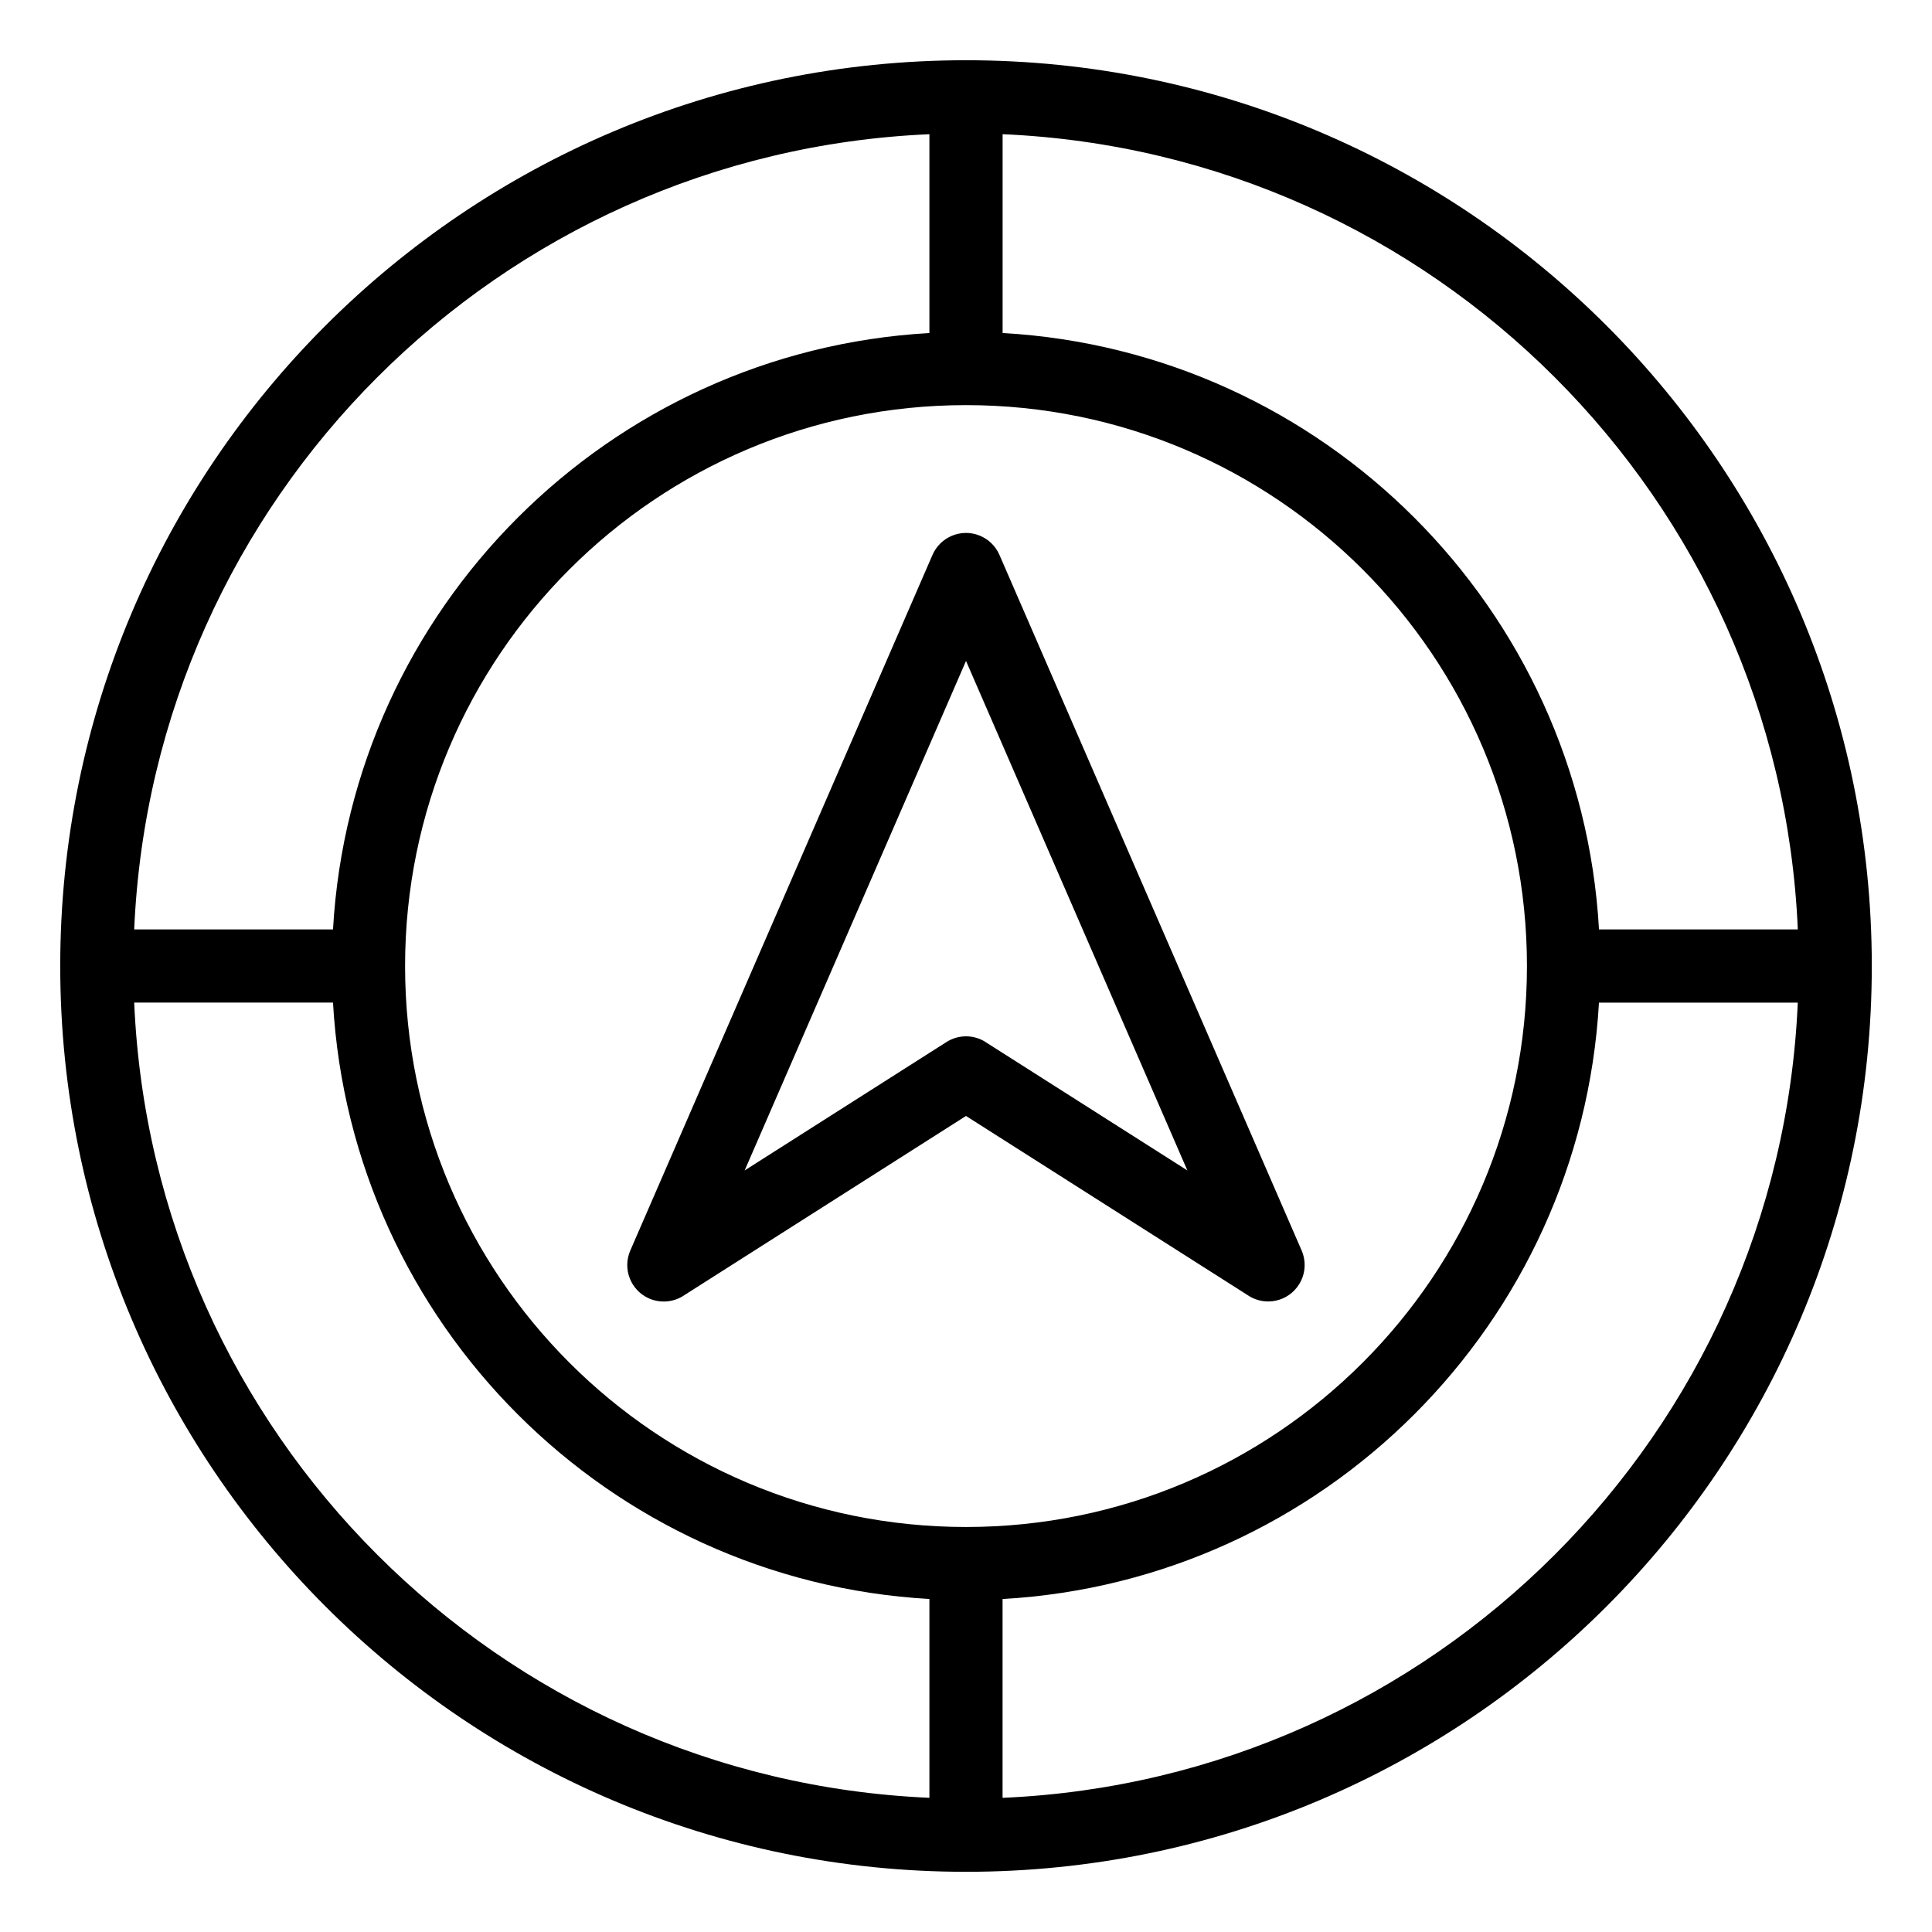
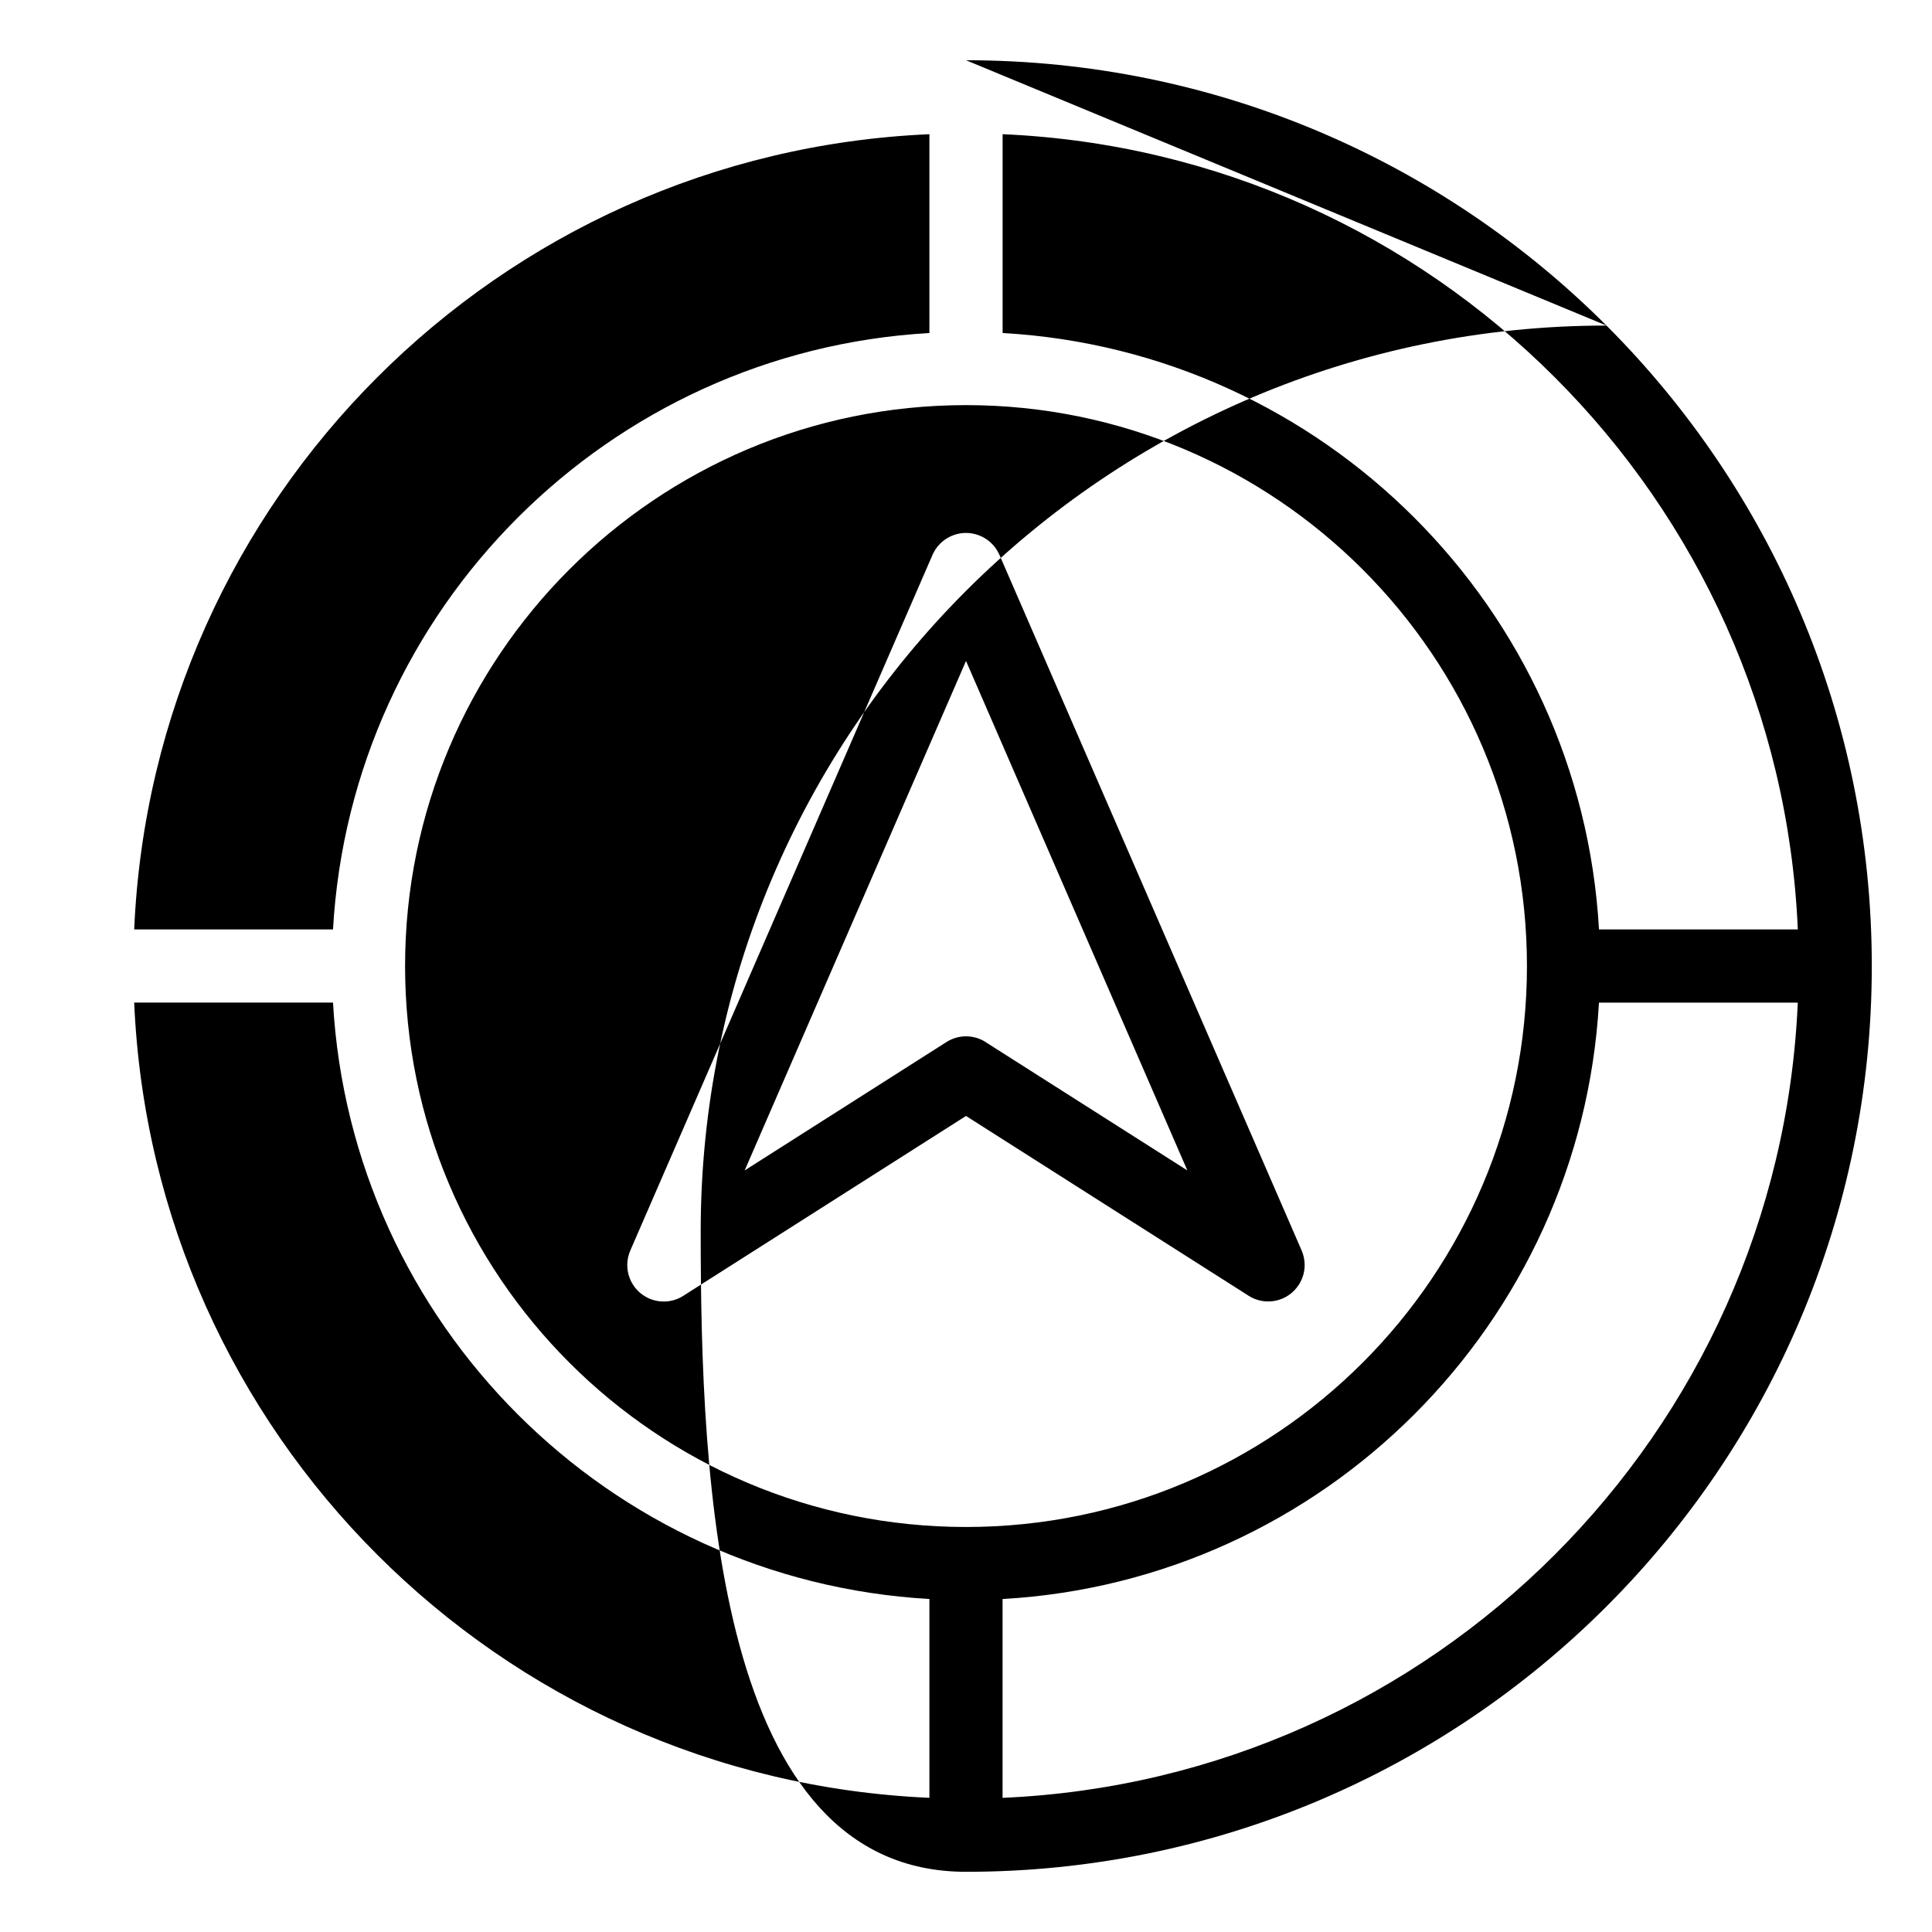
<svg xmlns="http://www.w3.org/2000/svg" fill="#000000" width="800px" height="800px" version="1.1" viewBox="144 144 512 512">
-   <path d="m409.7 232.25c42.547 2.418 80.848 20.66 109.11 48.941 28.277 28.266 46.523 66.578 48.941 109.11h52.688c-2.465-57.07-26.617-108.54-64.418-146.32-37.801-37.801-89.25-61.938-146.32-64.418v52.688zm-177.45 177.45h-52.688c2.465 57.07 26.617 108.54 64.418 146.32 37.801 37.801 89.25 61.938 146.32 64.418v-52.688c-42.531-2.418-80.848-20.66-109.11-48.941-28.277-28.266-46.523-66.578-48.941-109.11zm-52.688-19.391h52.688c2.418-42.547 20.66-80.848 48.941-109.11 28.266-28.277 66.578-46.523 109.11-48.941v-52.688c-57.07 2.465-108.54 26.617-146.32 64.418-37.801 37.801-61.938 89.25-64.418 146.32zm230.13 177.45v52.688c57.07-2.465 108.54-26.617 146.32-64.418 37.801-37.801 61.938-89.25 64.418-146.32h-52.688c-2.418 42.531-20.66 80.848-48.941 109.11-28.266 28.277-66.578 46.523-109.11 48.941zm-4.352-147.5 53.324 33.918-58.66-135.02-58.66 135.02 53.477-34.023c3.324-2.117 7.453-1.949 10.52 0.09zm69.57 67.137-74.906-47.656-74.5 47.398c-2.676 1.891-6.242 2.371-9.461 0.984-4.898-2.133-7.133-7.828-5.004-12.727l80.09-184.35c0.938-2.16 2.676-3.977 5.004-5.004 4.898-2.133 10.594 0.105 12.727 5.004l80.09 184.35c1.223 2.856 1.074 6.242-0.727 9.039-2.856 4.504-8.828 5.82-13.332 2.961zm-74.906-327.43c66.277 0 126.3 26.875 169.73 70.312s70.312 103.44 70.312 169.73c0 66.277-26.875 126.3-70.312 169.73s-103.44 70.312-169.73 70.312c-66.277 0-126.3-26.875-169.73-70.312s-70.312-103.44-70.312-169.73c0-66.277 26.875-126.3 70.312-169.73s103.44-70.312 169.73-70.312zm105.11 134.94c-26.902-26.902-64.055-43.543-105.11-43.543-41.051 0-78.203 16.641-105.11 43.543s-43.543 64.055-43.543 105.11c0 41.051 16.641 78.203 43.543 105.11 26.902 26.902 64.055 43.543 105.11 43.543 41.051 0 78.203-16.641 105.11-43.543 26.902-26.902 43.543-64.055 43.543-105.11 0-41.051-16.641-78.203-43.543-105.11z" />
+   <path d="m409.7 232.25c42.547 2.418 80.848 20.66 109.11 48.941 28.277 28.266 46.523 66.578 48.941 109.11h52.688c-2.465-57.07-26.617-108.54-64.418-146.32-37.801-37.801-89.25-61.938-146.32-64.418v52.688zm-177.45 177.45h-52.688c2.465 57.07 26.617 108.54 64.418 146.32 37.801 37.801 89.25 61.938 146.32 64.418v-52.688c-42.531-2.418-80.848-20.66-109.11-48.941-28.277-28.266-46.523-66.578-48.941-109.11zm-52.688-19.391h52.688c2.418-42.547 20.66-80.848 48.941-109.11 28.266-28.277 66.578-46.523 109.11-48.941v-52.688c-57.07 2.465-108.54 26.617-146.32 64.418-37.801 37.801-61.938 89.25-64.418 146.32zm230.13 177.45v52.688c57.07-2.465 108.54-26.617 146.32-64.418 37.801-37.801 61.938-89.25 64.418-146.32h-52.688c-2.418 42.531-20.66 80.848-48.941 109.11-28.266 28.277-66.578 46.523-109.11 48.941zm-4.352-147.5 53.324 33.918-58.66-135.02-58.66 135.02 53.477-34.023c3.324-2.117 7.453-1.949 10.52 0.09zm69.57 67.137-74.906-47.656-74.5 47.398c-2.676 1.891-6.242 2.371-9.461 0.984-4.898-2.133-7.133-7.828-5.004-12.727l80.09-184.35c0.938-2.16 2.676-3.977 5.004-5.004 4.898-2.133 10.594 0.105 12.727 5.004l80.09 184.35c1.223 2.856 1.074 6.242-0.727 9.039-2.856 4.504-8.828 5.82-13.332 2.961zm-74.906-327.43c66.277 0 126.3 26.875 169.73 70.312s70.312 103.44 70.312 169.73c0 66.277-26.875 126.3-70.312 169.73s-103.44 70.312-169.73 70.312s-70.312-103.44-70.312-169.73c0-66.277 26.875-126.3 70.312-169.73s103.44-70.312 169.73-70.312zm105.11 134.94c-26.902-26.902-64.055-43.543-105.11-43.543-41.051 0-78.203 16.641-105.11 43.543s-43.543 64.055-43.543 105.11c0 41.051 16.641 78.203 43.543 105.11 26.902 26.902 64.055 43.543 105.11 43.543 41.051 0 78.203-16.641 105.11-43.543 26.902-26.902 43.543-64.055 43.543-105.11 0-41.051-16.641-78.203-43.543-105.11z" />
</svg>